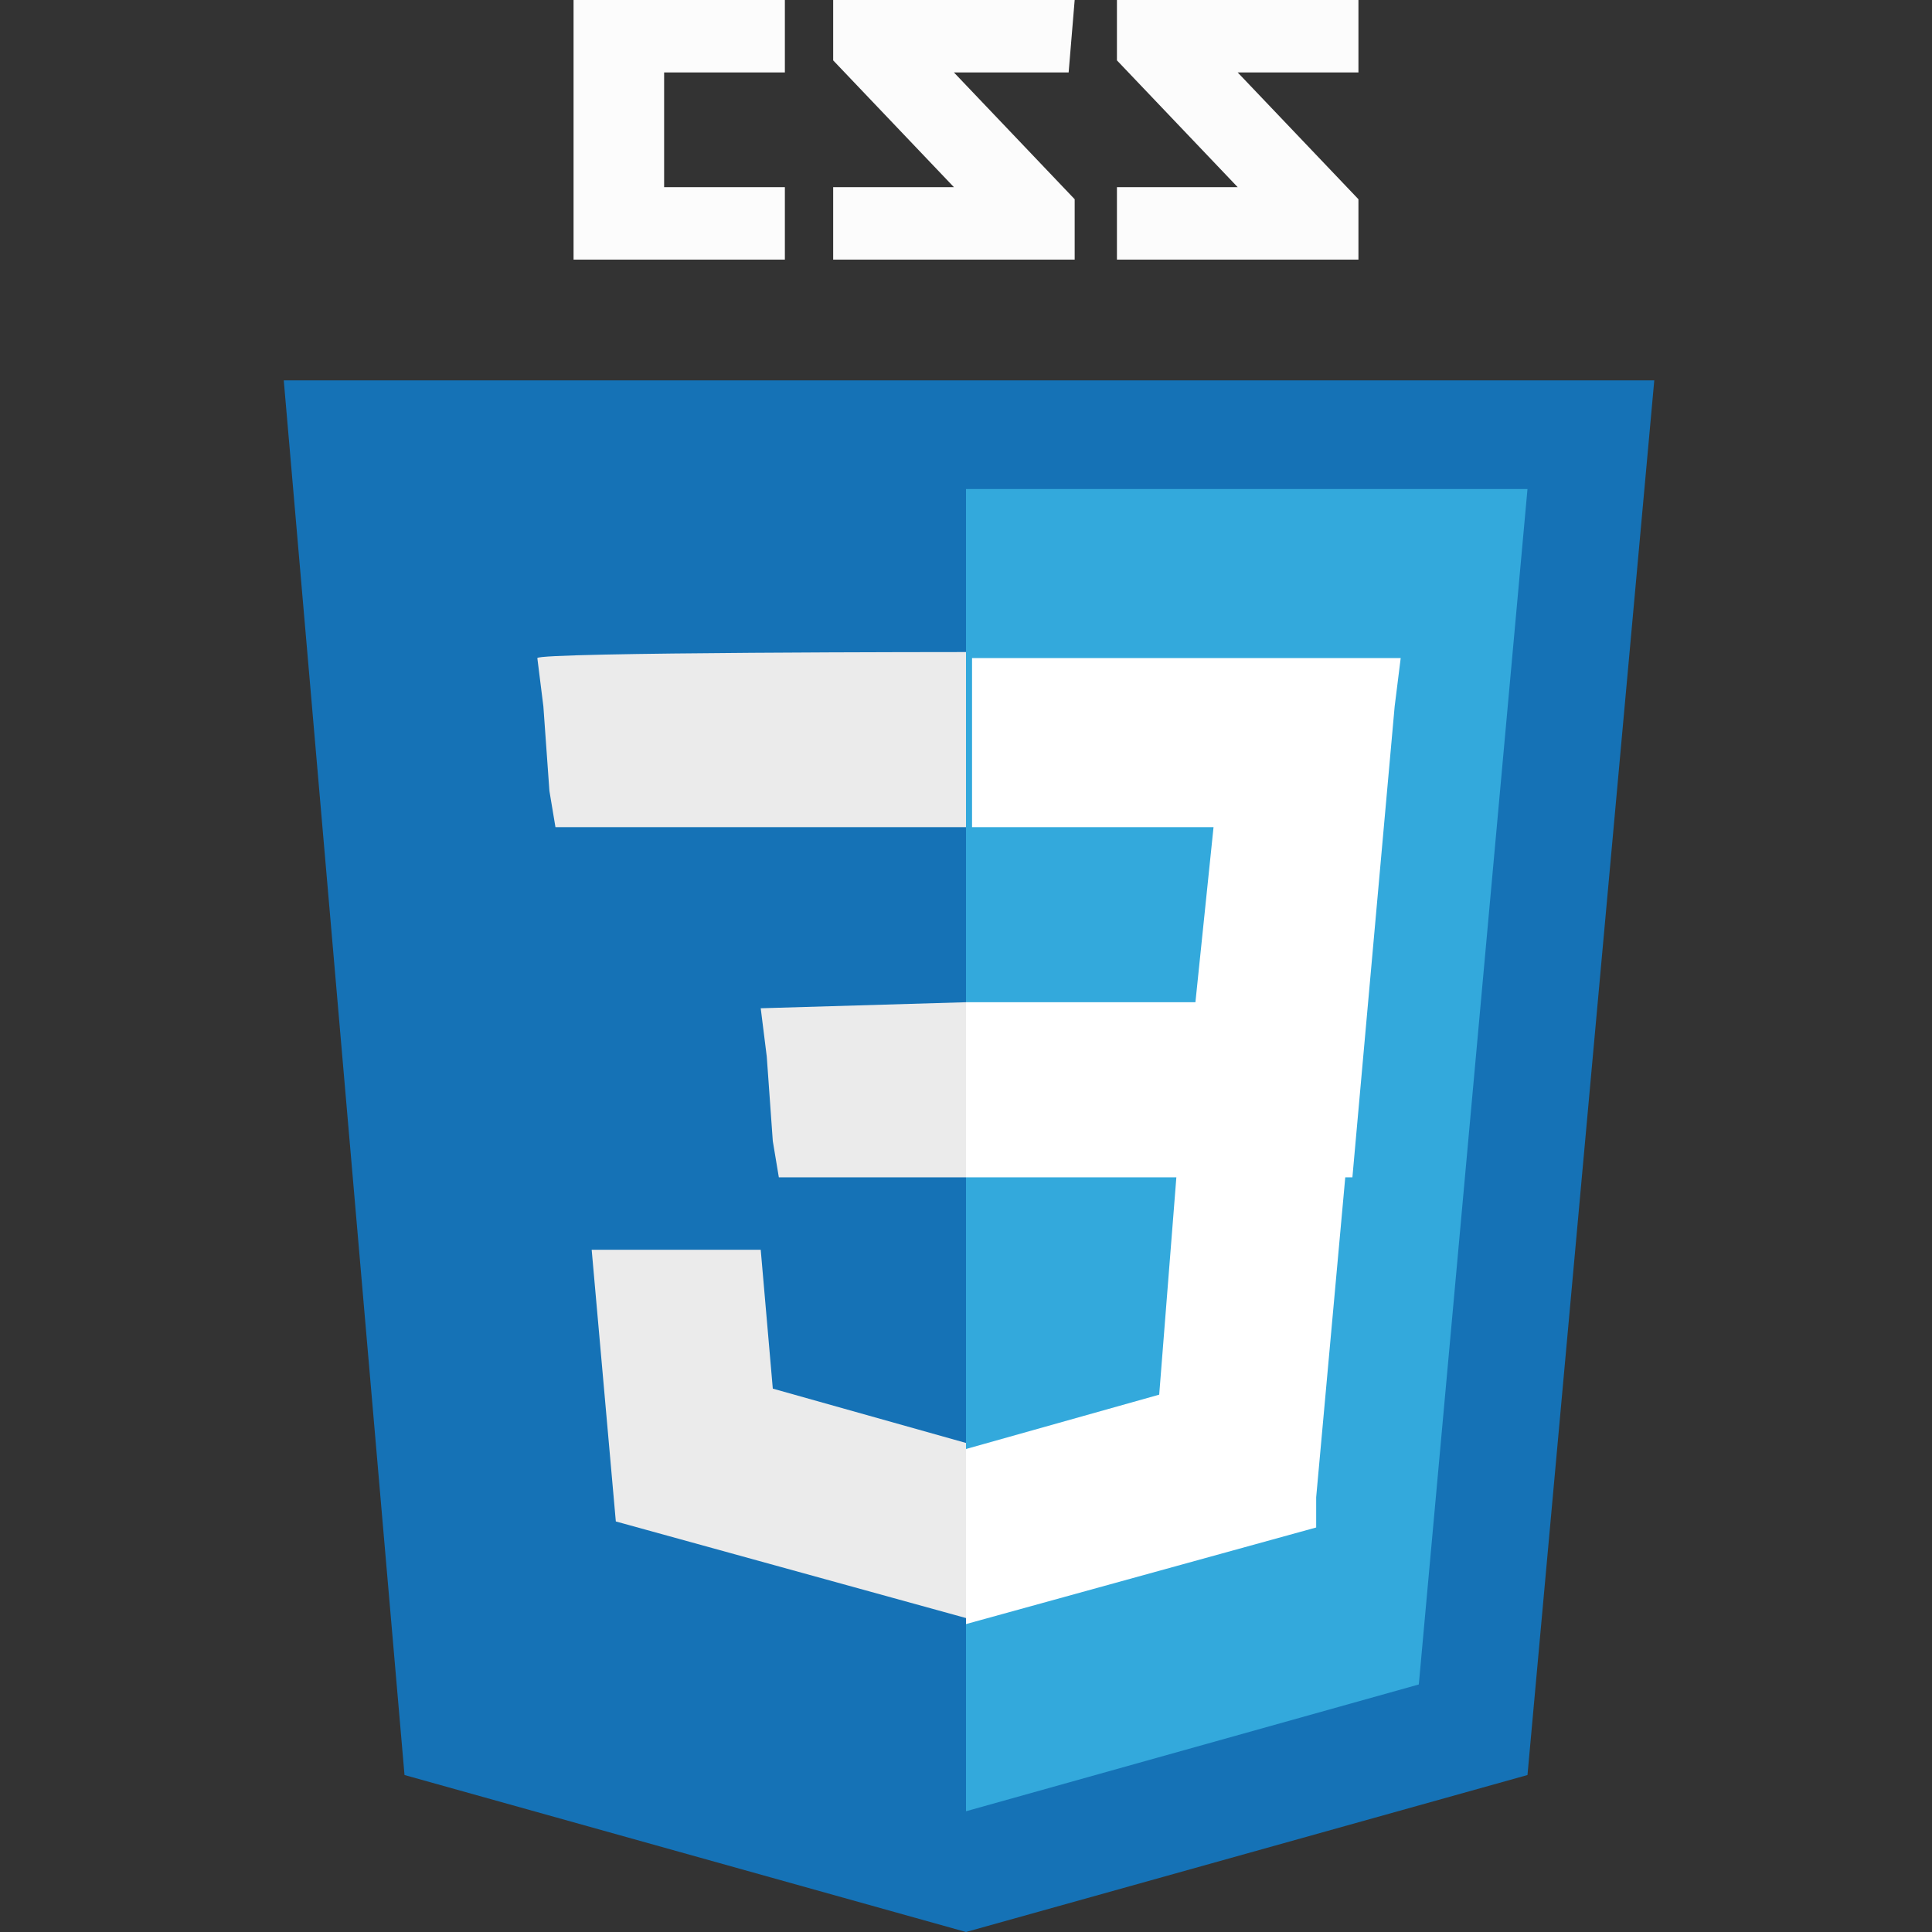
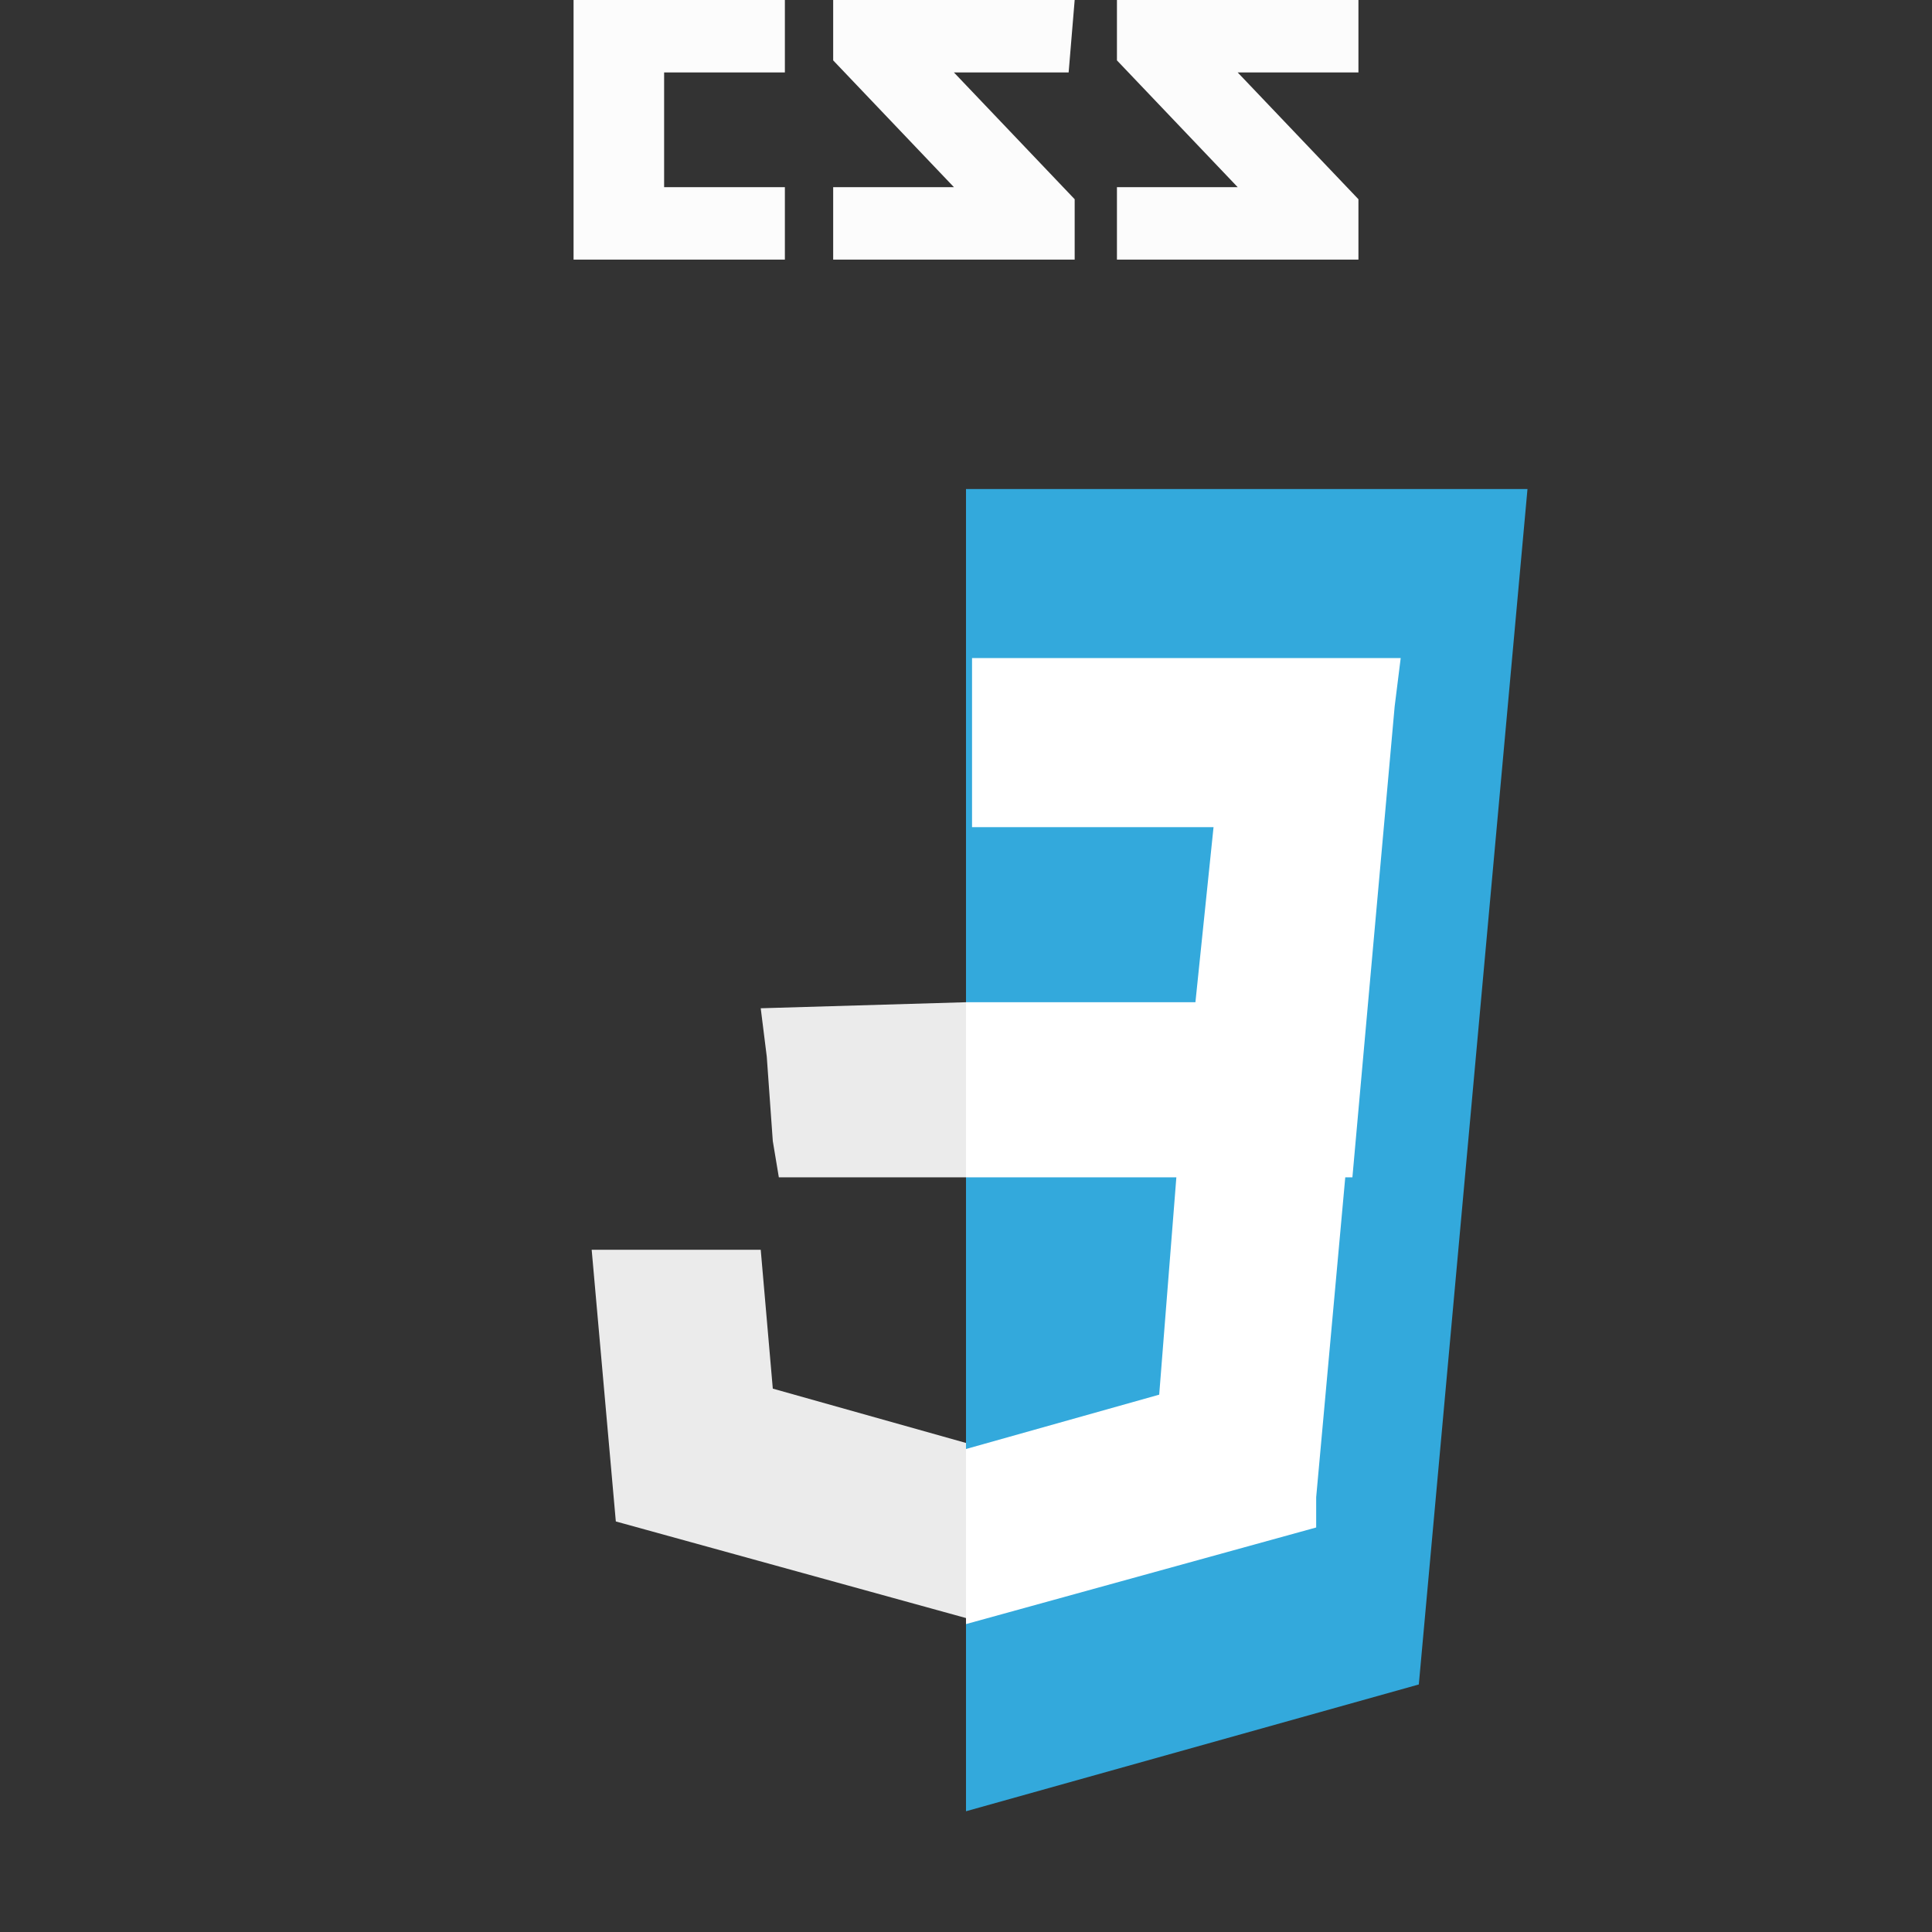
<svg xmlns="http://www.w3.org/2000/svg" version="1.1" id="Layer_1" x="0px" y="0px" viewBox="0 0 32 32" enable-background="new 0 0 32 32" xml:space="preserve">
  <rect x="0" y="0" width="32" height="32" fill="#333333" stroke="none" />
  <g id="Page_1">
    <g id="Layer_1_1_">
      <path id="Shape" fill="#FCFCFC" d="M22.4,1.2h-1.9l2,2.1v1h-4V3.1h2l-2-2.1V0h4V1.2L22.4,1.2z M17.7,1.2h-1.9l2,2.1v1h-4V3.1h2    l-2-2.1V0h4L17.7,1.2L17.7,1.2z M13,1.2h-2v1.9h2v1.2H9.5V0H13V1.2L13,1.2z" />
-       <path id="Shape_1_" fill="#1572B6" d="M6.7,29.4L4.7,6.3h22.7l-2.1,23.1L16,32L6.7,29.4z" />
-       <path id="Shape_2_" fill="#33A9DC" d="M16,30l7.5-2.1l1.8-19.8H16V30z" />
+       <path id="Shape_2_" fill="#33A9DC" d="M16,30l7.5-2.1l1.8-19.8H16V30" />
      <g id="Group" transform="translate(55, 142)">
        <path id="Shape_3_" fill="#FFFFFF" d="M-39-125.4h3.8l0.3-2.9h-4v-2.8h0h7.1l-0.1,0.8l-0.7,7.8H-39V-125.4z" />
        <path id="Shape_4_" fill="#EBEBEB" d="M-39-118.1L-39-118.1l-3.2-0.9l-0.2-2.3h-1.5h-1.3l0.4,4.5l5.8,1.6h0V-118.1z" />
        <path id="Shape_5_" fill="#FFFFFF" d="M-35.5-122.7l-0.3,3.8l-3.2,0.9v2.9l5.8-1.6l0-0.5l0.5-5.5L-35.5-122.7L-35.5-122.7z" />
-         <path id="Shape_6_" fill="#EBEBEB" d="M-39-131.2v1.8v1.1v0h-6.8h0l-0.1-0.6l-0.1-1.4l-0.1-0.8C-46.1-131.2-39-131.2-39-131.2z" />
        <path id="Shape_7_" fill="#EBEBEB" d="M-39-125.4v1.8v1.1v0h-3.1h0l-0.1-0.6l-0.1-1.4l-0.1-0.8L-39-125.4L-39-125.4z" />
      </g>
    </g>
  </g>
</svg>